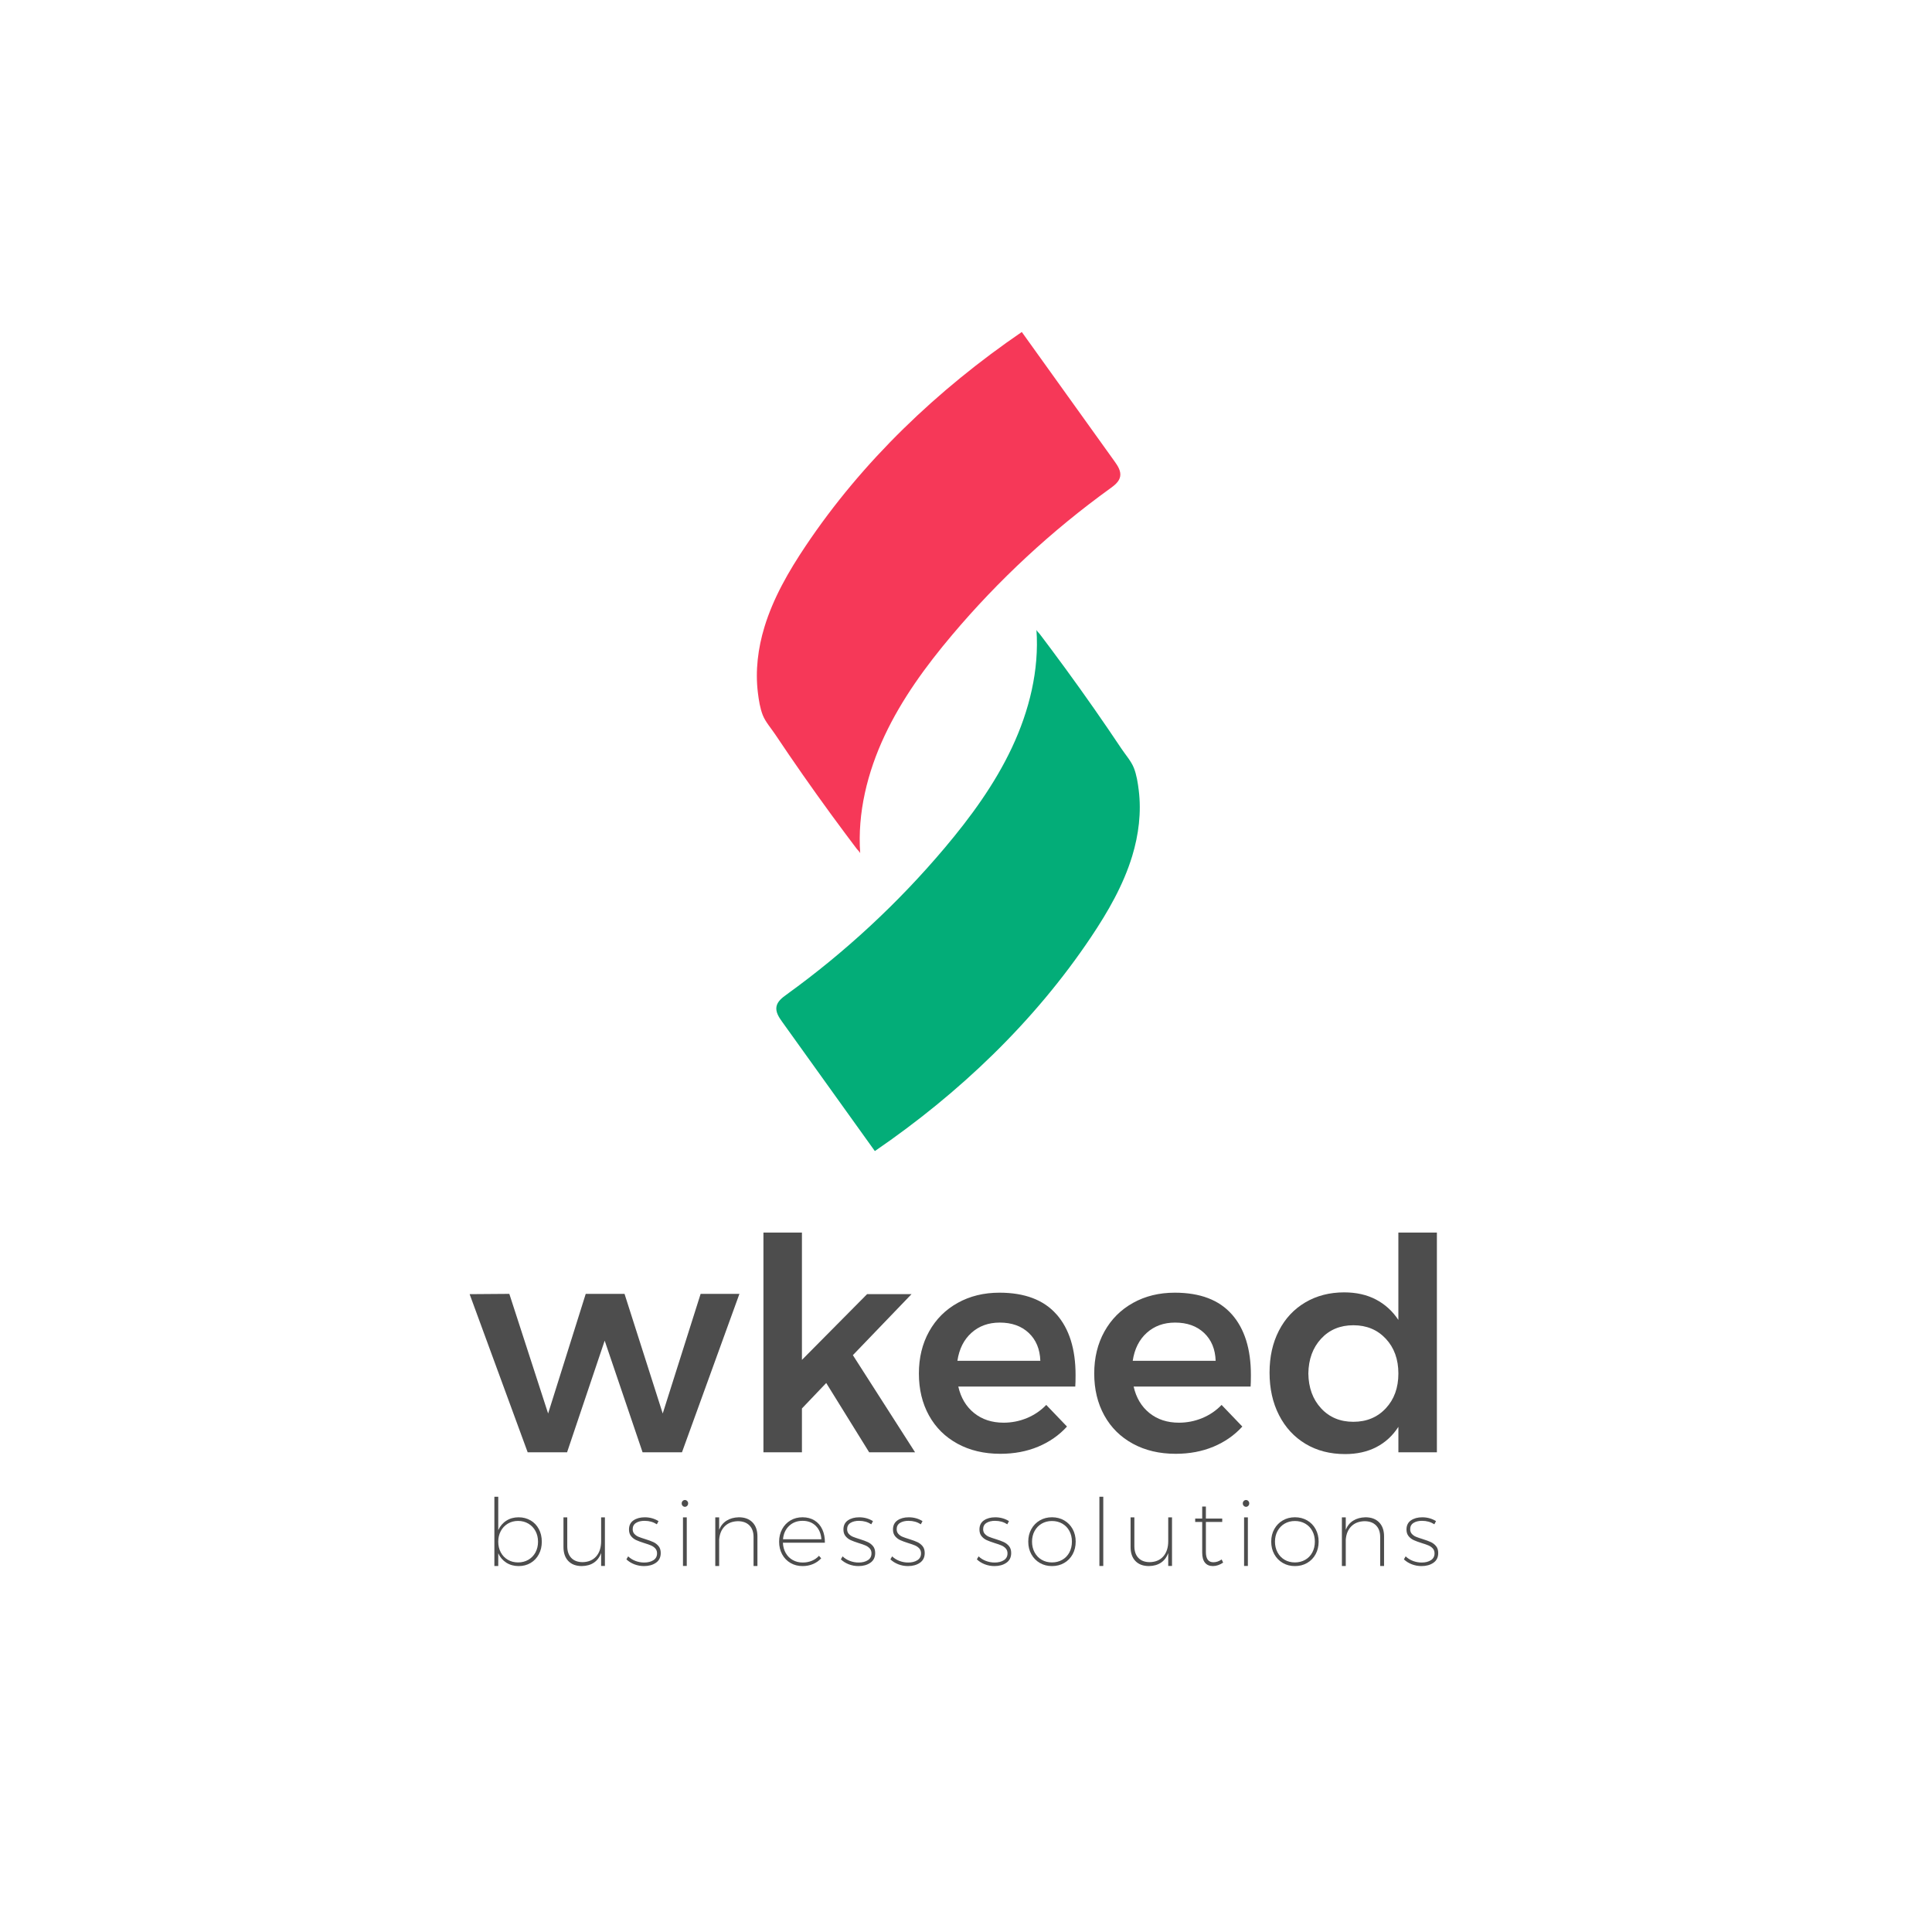
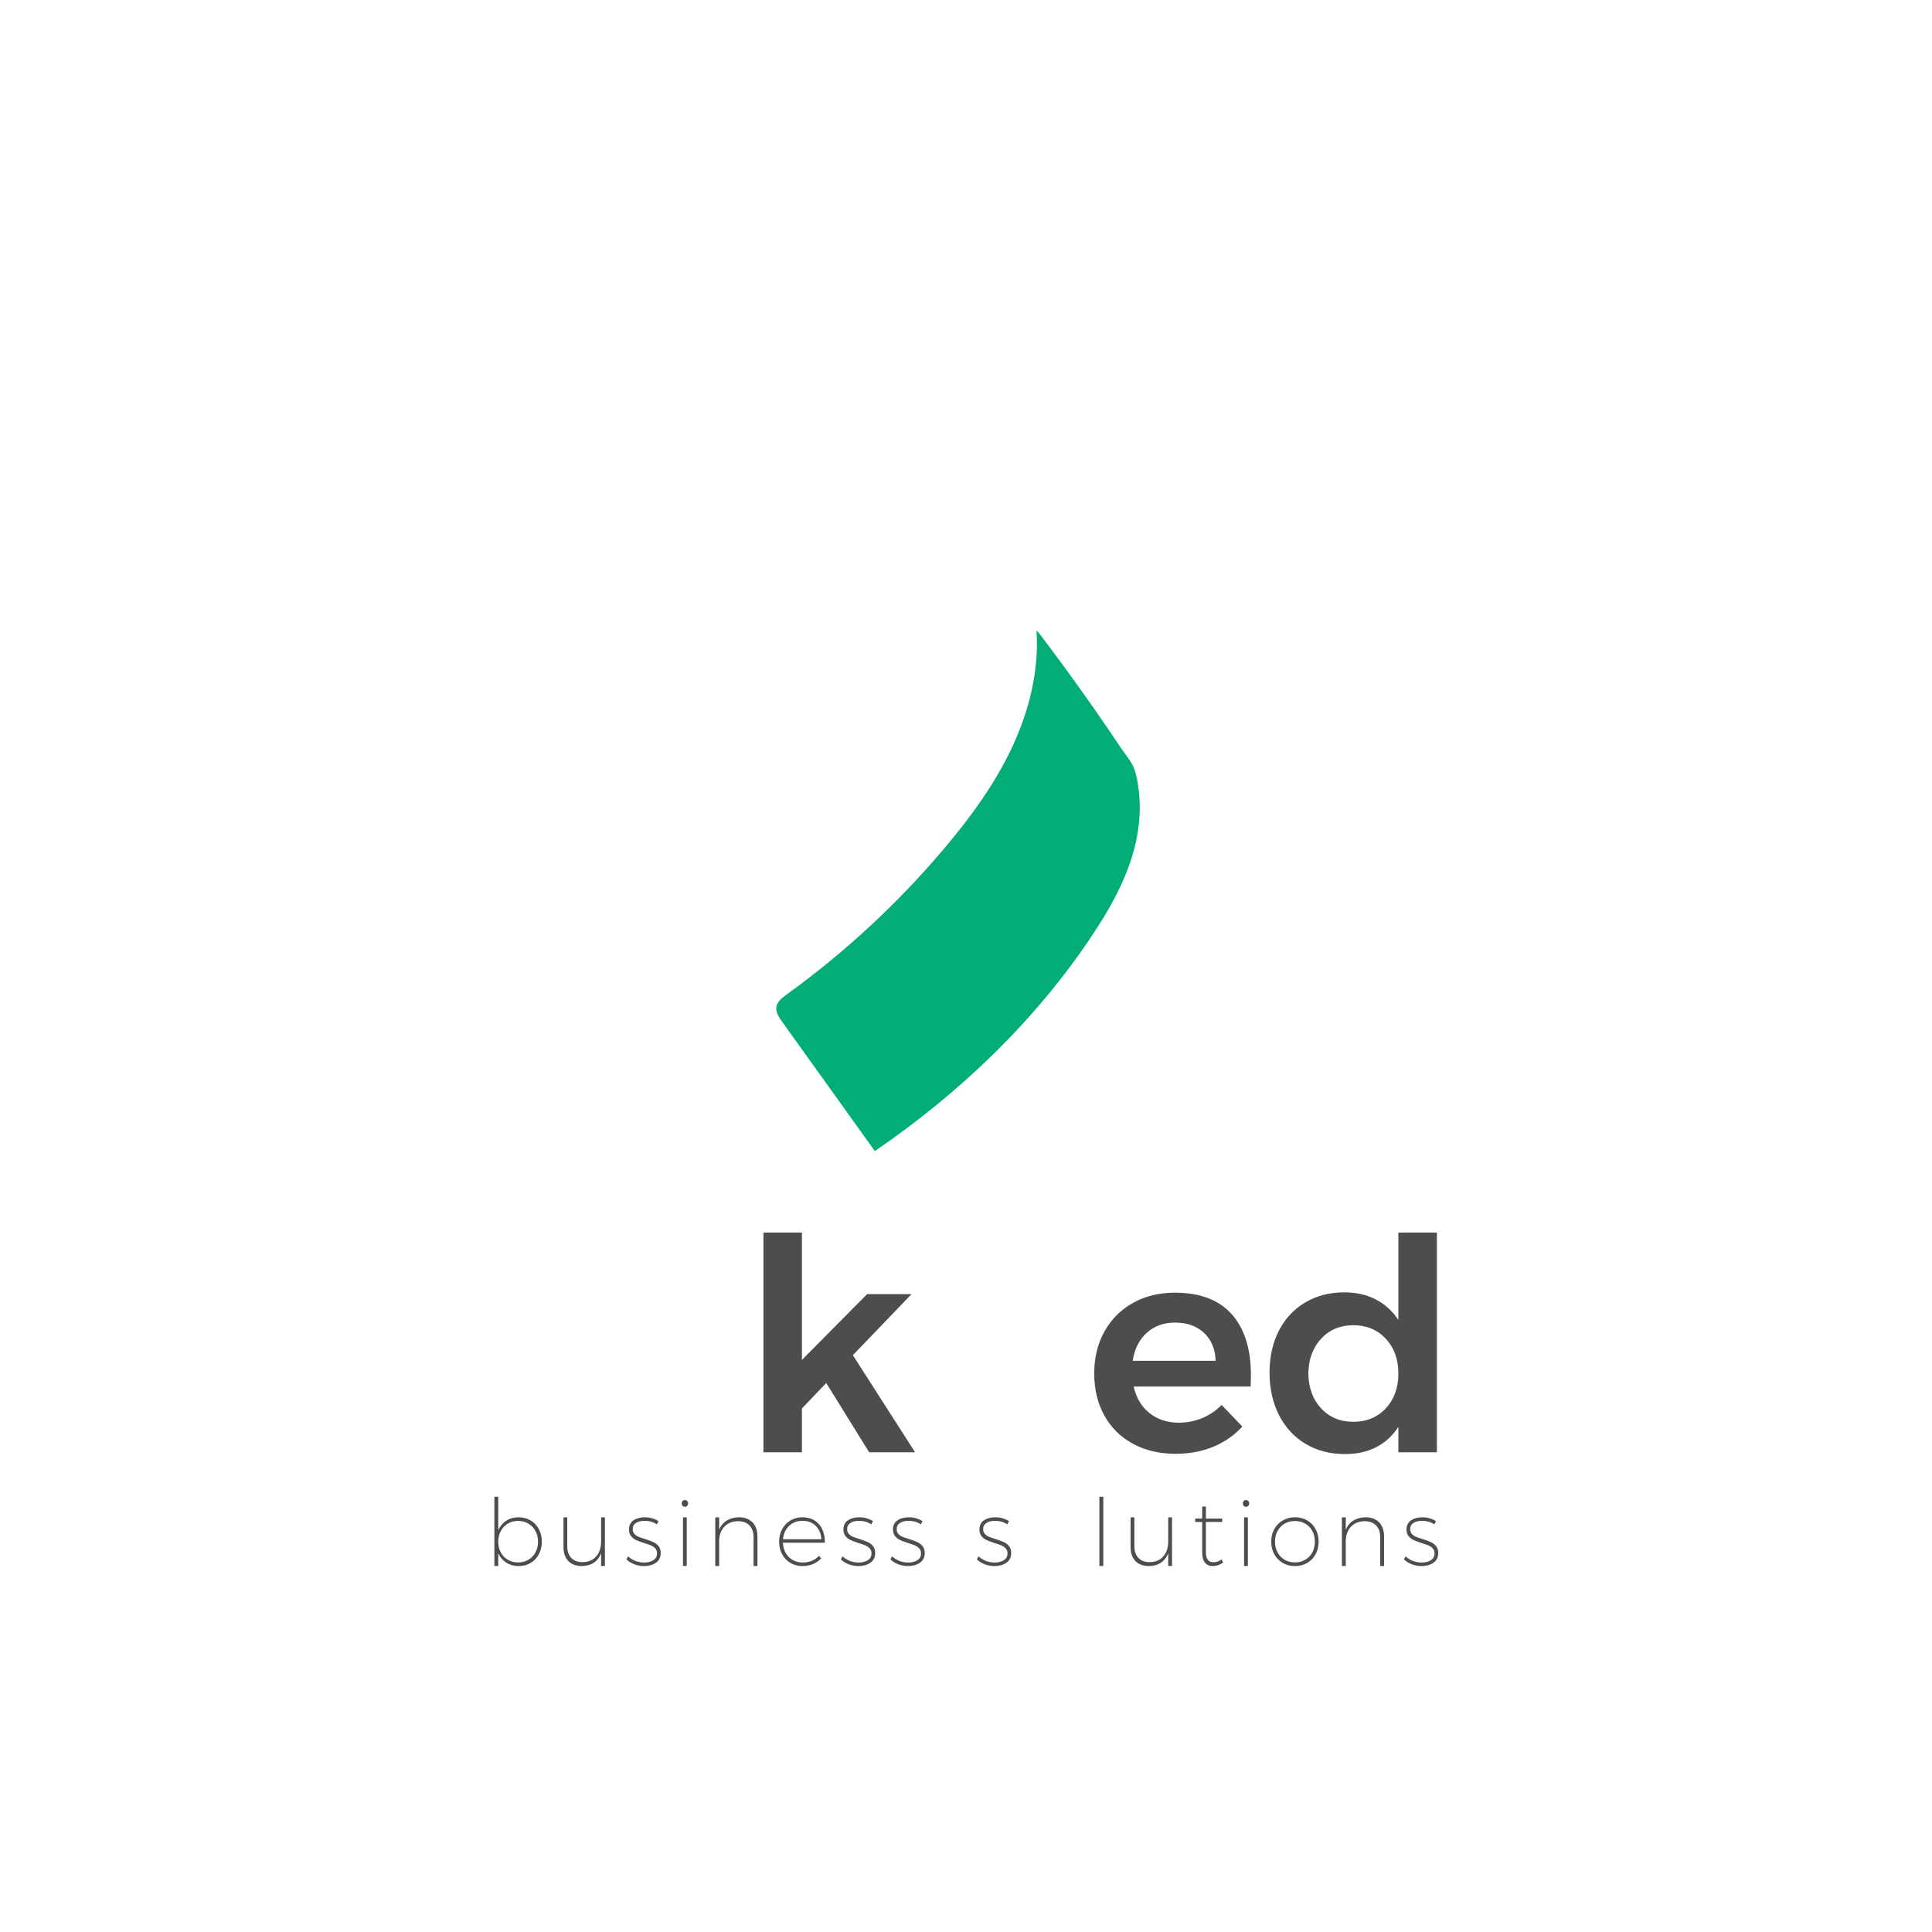
<svg xmlns="http://www.w3.org/2000/svg" viewBox="0 0 1500 1500" id="Layer_1">
  <defs>
    <style>
      .cls-1 {
        fill: #4d4d4d;
      }

      .cls-2 {
        fill: #f63858;
      }

      .cls-3 {
        fill: #03ad78;
      }
    </style>
  </defs>
  <g>
    <g>
      <path d="M411.95,1180.43c2.75,1.62,4.88,3.86,6.41,6.74,1.53,2.87,2.29,6.15,2.29,9.82s-.76,6.87-2.29,9.74c-1.53,2.87-3.65,5.12-6.38,6.74-2.72,1.62-5.83,2.43-9.31,2.43s-6.82-.88-9.56-2.64c-2.75-1.76-4.84-4.19-6.27-7.28v9.85h-3.01v-53.75h3.01v25.93c1.43-3.14,3.52-5.59,6.27-7.35,2.75-1.76,5.93-2.64,9.56-2.64,3.44,0,6.53.81,9.28,2.43ZM410.23,1211c2.36-1.38,4.2-3.28,5.52-5.72,1.31-2.44,1.97-5.2,1.97-8.29s-.66-5.86-1.97-8.29c-1.31-2.44-3.15-4.36-5.52-5.76-2.36-1.4-5.03-2.1-7.99-2.1s-5.61.7-7.95,2.1c-2.34,1.4-4.17,3.32-5.48,5.76-1.31,2.44-1.97,5.2-1.97,8.29s.66,5.86,1.97,8.29c1.31,2.44,3.14,4.35,5.48,5.72,2.34,1.38,4.99,2.06,7.95,2.06s5.62-.69,7.99-2.06Z" class="cls-1" />
      <path d="M469.65,1178.08v37.74h-2.94v-10.07c-1.19,3.29-3.07,5.78-5.62,7.5-2.56,1.71-5.67,2.59-9.35,2.64-4.49,0-7.99-1.3-10.5-3.91-2.51-2.61-3.76-6.23-3.76-10.87v-23.04h2.94v22.46c0,3.86,1.05,6.88,3.15,9.06,2.1,2.17,5.04,3.26,8.81,3.26,4.49-.1,8-1.59,10.53-4.49,2.53-2.9,3.8-6.83,3.8-11.81v-18.47h2.94Z" class="cls-1" />
      <path d="M500.53,1180.76c-2.77,0-5.01.54-6.73,1.63s-2.58,2.72-2.58,4.89c0,1.45.43,2.66,1.29,3.62.86.97,1.93,1.71,3.22,2.25s3.03,1.13,5.23,1.81c2.63.82,4.73,1.59,6.3,2.32s2.92,1.76,4.05,3.12c1.12,1.35,1.68,3.14,1.68,5.36,0,3.33-1.24,5.86-3.73,7.57-2.48,1.71-5.56,2.57-9.24,2.57-2.63,0-5.13-.46-7.52-1.38-2.39-.92-4.44-2.2-6.16-3.84l1.36-2.32c1.62,1.55,3.52,2.73,5.7,3.55,2.17.82,4.43,1.23,6.77,1.23,2.87,0,5.24-.6,7.13-1.81,1.89-1.21,2.83-2.97,2.83-5.29,0-1.54-.44-2.81-1.33-3.8-.88-.99-1.99-1.77-3.33-2.35-1.34-.58-3.13-1.21-5.37-1.88-2.58-.82-4.63-1.58-6.16-2.28-1.53-.7-2.84-1.71-3.94-3.04-1.1-1.33-1.65-3.05-1.65-5.18,0-3.14,1.16-5.51,3.47-7.1,2.32-1.59,5.24-2.39,8.78-2.39,3.92,0,7.47.99,10.67,2.97l-1.29,2.46c-2.77-1.79-5.92-2.68-9.46-2.68Z" class="cls-1" />
      <path d="M533.52,1165.36c.5.51.75,1.12.75,1.85,0,.77-.25,1.41-.75,1.92s-1.09.76-1.75.76-1.25-.25-1.76-.76-.75-1.15-.75-1.92c0-.72.25-1.34.75-1.85.5-.51,1.09-.76,1.76-.76s1.25.25,1.75.76ZM533.2,1178.08v37.74h-2.94v-37.74h2.94Z" class="cls-1" />
      <path d="M584.24,1181.95c2.55,2.63,3.83,6.24,3.83,10.83v23.04h-3.01v-22.46c0-3.86-1.07-6.88-3.22-9.05-2.15-2.17-5.13-3.26-8.95-3.26-4.25.1-7.65,1.41-10.21,3.95-2.56,2.54-4,6-4.33,10.4v20.43h-3.01v-37.74h3.01v9.63c1.24-3.09,3.16-5.46,5.77-7.1,2.6-1.64,5.77-2.51,9.49-2.61,4.54,0,8.08,1.32,10.64,3.95Z" class="cls-1" />
      <path d="M632.45,1180.5c2.65,1.67,4.66,4,6.02,6.99,1.36,2.99,2.02,6.42,1.97,10.29h-32.6c.14,3.04.88,5.72,2.22,8.04,1.34,2.32,3.15,4.12,5.44,5.4s4.87,1.92,7.74,1.92c2.53,0,4.88-.45,7.06-1.34,2.17-.89,4.02-2.18,5.55-3.88l1.72,1.96c-1.77,1.93-3.89,3.42-6.38,4.46-2.48,1.04-5.18,1.56-8.1,1.56-3.49,0-6.62-.81-9.38-2.43-2.77-1.62-4.93-3.86-6.48-6.74-1.55-2.87-2.33-6.12-2.33-9.74s.79-6.88,2.36-9.78,3.74-5.16,6.48-6.77c2.75-1.62,5.86-2.43,9.35-2.43s6.7.83,9.35,2.5ZM637.72,1195.1c-.29-4.35-1.74-7.82-4.37-10.43-2.63-2.61-6.04-3.91-10.24-3.91s-7.69,1.32-10.46,3.95c-2.77,2.63-4.35,6.1-4.73,10.39h29.8Z" class="cls-1" />
      <path d="M667.02,1180.76c-2.77,0-5.01.54-6.73,1.63s-2.58,2.72-2.58,4.89c0,1.45.43,2.66,1.29,3.62.86.97,1.93,1.71,3.22,2.25s3.03,1.13,5.23,1.81c2.63.82,4.73,1.59,6.3,2.32s2.92,1.76,4.05,3.12c1.12,1.35,1.68,3.14,1.68,5.36,0,3.33-1.24,5.86-3.73,7.57-2.48,1.71-5.56,2.57-9.24,2.57-2.63,0-5.13-.46-7.52-1.38-2.39-.92-4.44-2.2-6.16-3.84l1.36-2.32c1.62,1.55,3.52,2.73,5.7,3.55,2.17.82,4.43,1.23,6.77,1.23,2.87,0,5.24-.6,7.13-1.81,1.89-1.21,2.83-2.97,2.83-5.29,0-1.54-.44-2.81-1.33-3.8-.88-.99-1.99-1.77-3.33-2.35-1.34-.58-3.13-1.21-5.37-1.88-2.58-.82-4.63-1.58-6.16-2.28-1.53-.7-2.84-1.71-3.94-3.04-1.1-1.33-1.65-3.05-1.65-5.18,0-3.14,1.16-5.51,3.47-7.1,2.32-1.59,5.24-2.39,8.78-2.39,3.92,0,7.47.99,10.67,2.97l-1.29,2.46c-2.77-1.79-5.92-2.68-9.46-2.68Z" class="cls-1" />
      <path d="M705.49,1180.76c-2.77,0-5.01.54-6.73,1.63s-2.58,2.72-2.58,4.89c0,1.45.43,2.66,1.29,3.62.86.97,1.93,1.71,3.22,2.25s3.03,1.13,5.23,1.81c2.63.82,4.73,1.59,6.3,2.32s2.92,1.76,4.05,3.12c1.12,1.35,1.68,3.14,1.68,5.36,0,3.33-1.24,5.86-3.73,7.57-2.48,1.71-5.56,2.57-9.24,2.57-2.63,0-5.13-.46-7.52-1.38-2.39-.92-4.44-2.2-6.16-3.84l1.36-2.32c1.62,1.55,3.52,2.73,5.7,3.55,2.17.82,4.43,1.23,6.77,1.23,2.87,0,5.24-.6,7.13-1.81,1.89-1.21,2.83-2.97,2.83-5.29,0-1.54-.44-2.81-1.33-3.8-.88-.99-1.99-1.77-3.33-2.35-1.34-.58-3.13-1.21-5.37-1.88-2.58-.82-4.63-1.58-6.16-2.28-1.53-.7-2.84-1.71-3.94-3.04-1.1-1.33-1.65-3.05-1.65-5.18,0-3.14,1.16-5.51,3.47-7.1,2.32-1.59,5.24-2.39,8.78-2.39,3.92,0,7.47.99,10.67,2.97l-1.29,2.46c-2.77-1.79-5.92-2.68-9.46-2.68Z" class="cls-1" />
      <path d="M772.62,1180.76c-2.77,0-5.01.54-6.73,1.63s-2.58,2.72-2.58,4.89c0,1.45.43,2.66,1.29,3.62.86.97,1.93,1.71,3.22,2.25s3.03,1.13,5.23,1.81c2.63.82,4.73,1.59,6.3,2.32s2.92,1.76,4.05,3.12c1.12,1.35,1.68,3.14,1.68,5.36,0,3.33-1.24,5.86-3.73,7.57-2.48,1.71-5.56,2.57-9.24,2.57-2.63,0-5.13-.46-7.52-1.38-2.39-.92-4.44-2.2-6.16-3.84l1.36-2.32c1.62,1.55,3.52,2.73,5.7,3.55,2.17.82,4.43,1.23,6.77,1.23,2.87,0,5.24-.6,7.13-1.81,1.89-1.21,2.83-2.97,2.83-5.29,0-1.54-.44-2.81-1.33-3.8-.88-.99-1.99-1.77-3.33-2.35-1.34-.58-3.13-1.21-5.37-1.88-2.58-.82-4.63-1.58-6.16-2.28-1.53-.7-2.84-1.71-3.94-3.04-1.1-1.33-1.65-3.05-1.65-5.18,0-3.14,1.16-5.51,3.47-7.1,2.32-1.59,5.24-2.39,8.78-2.39,3.92,0,7.47.99,10.67,2.97l-1.29,2.46c-2.77-1.79-5.92-2.68-9.46-2.68Z" class="cls-1" />
-       <path d="M826.24,1180.43c2.79,1.62,4.98,3.86,6.56,6.74,1.58,2.87,2.36,6.12,2.36,9.74s-.79,6.94-2.36,9.82c-1.58,2.87-3.76,5.12-6.56,6.74-2.79,1.62-5.96,2.43-9.49,2.43s-6.63-.81-9.42-2.43c-2.79-1.62-4.99-3.86-6.59-6.74-1.6-2.87-2.4-6.14-2.4-9.82s.8-6.87,2.4-9.74c1.6-2.87,3.8-5.12,6.59-6.74,2.79-1.62,5.93-2.43,9.42-2.43s6.7.81,9.49,2.43ZM808.8,1182.93c-2.34,1.35-4.18,3.25-5.52,5.69-1.34,2.44-2.01,5.21-2.01,8.29s.67,5.94,2.01,8.4c1.34,2.46,3.18,4.37,5.52,5.72,2.34,1.35,4.99,2.03,7.95,2.03s5.62-.68,7.99-2.03c2.36-1.35,4.2-3.26,5.52-5.72,1.31-2.46,1.97-5.26,1.97-8.4s-.66-5.86-1.97-8.29c-1.31-2.44-3.15-4.33-5.52-5.69-2.36-1.35-5.03-2.03-7.99-2.03s-5.61.68-7.95,2.03Z" class="cls-1" />
      <path d="M856.58,1162.07v53.75h-3.01v-53.75h3.01Z" class="cls-1" />
      <path d="M909.95,1178.08v37.74h-2.94v-10.07c-1.19,3.29-3.07,5.78-5.62,7.5-2.56,1.71-5.67,2.59-9.35,2.64-4.49,0-7.99-1.3-10.5-3.91-2.51-2.61-3.76-6.23-3.76-10.87v-23.04h2.94v22.46c0,3.86,1.05,6.88,3.15,9.06,2.1,2.17,5.04,3.26,8.81,3.26,4.49-.1,8-1.59,10.53-4.49,2.53-2.9,3.8-6.83,3.8-11.81v-18.47h2.94Z" class="cls-1" />
      <path d="M949.64,1213.21c-2.63,1.79-5.28,2.68-7.95,2.68s-4.73-.88-6.16-2.64-2.15-4.38-2.15-7.86v-23.76h-5.44v-2.61h5.44v-9.34h2.87v9.34h12.68v2.61h-12.68v23.4c0,5.26,1.93,7.9,5.8,7.9,2.2,0,4.35-.72,6.45-2.17l1.15,2.46Z" class="cls-1" />
      <path d="M969.16,1165.36c.5.51.75,1.12.75,1.85,0,.77-.25,1.41-.75,1.92s-1.09.76-1.75.76-1.25-.25-1.76-.76-.75-1.15-.75-1.92c0-.72.25-1.34.75-1.85.5-.51,1.09-.76,1.76-.76s1.25.25,1.75.76ZM968.84,1178.08v37.74h-2.94v-37.74h2.94Z" class="cls-1" />
      <path d="M1014.87,1180.43c2.79,1.62,4.98,3.86,6.55,6.74,1.58,2.87,2.37,6.12,2.37,9.74s-.79,6.94-2.37,9.82c-1.58,2.87-3.76,5.12-6.55,6.74-2.79,1.62-5.96,2.43-9.49,2.43s-6.63-.81-9.42-2.43c-2.79-1.62-4.99-3.86-6.59-6.74-1.6-2.87-2.4-6.14-2.4-9.82s.8-6.87,2.4-9.74c1.6-2.87,3.8-5.12,6.59-6.74,2.79-1.62,5.93-2.43,9.42-2.43s6.7.81,9.49,2.43ZM997.42,1182.93c-2.34,1.35-4.18,3.25-5.52,5.69-1.34,2.44-2.01,5.21-2.01,8.29s.67,5.94,2.01,8.4c1.34,2.46,3.18,4.37,5.52,5.72,2.34,1.35,4.99,2.03,7.95,2.03s5.62-.68,7.99-2.03c2.36-1.35,4.2-3.26,5.52-5.72,1.31-2.46,1.97-5.26,1.97-8.4s-.66-5.86-1.97-8.29c-1.31-2.44-3.15-4.33-5.52-5.69-2.36-1.35-5.03-2.03-7.99-2.03s-5.61.68-7.95,2.03Z" class="cls-1" />
      <path d="M1070.75,1181.95c2.55,2.63,3.83,6.24,3.83,10.83v23.04h-3.01v-22.46c0-3.86-1.07-6.88-3.22-9.05-2.15-2.17-5.13-3.26-8.96-3.26-4.25.1-7.65,1.41-10.21,3.95-2.56,2.54-4,6-4.33,10.4v20.43h-3.01v-37.74h3.01v9.63c1.24-3.09,3.16-5.46,5.77-7.1,2.6-1.64,5.77-2.51,9.49-2.61,4.54,0,8.08,1.32,10.64,3.95Z" class="cls-1" />
      <path d="M1104.17,1180.76c-2.77,0-5.01.54-6.73,1.63-1.72,1.09-2.58,2.72-2.58,4.89,0,1.45.43,2.66,1.29,3.62.86.97,1.93,1.71,3.22,2.25,1.29.53,3.03,1.13,5.23,1.81,2.63.82,4.73,1.59,6.3,2.32s2.92,1.76,4.05,3.12c1.12,1.35,1.68,3.14,1.68,5.36,0,3.33-1.24,5.86-3.73,7.57-2.48,1.71-5.56,2.57-9.24,2.57-2.63,0-5.13-.46-7.52-1.38-2.39-.92-4.44-2.2-6.16-3.84l1.36-2.32c1.62,1.55,3.52,2.73,5.7,3.55,2.17.82,4.43,1.23,6.77,1.23,2.87,0,5.24-.6,7.13-1.81,1.89-1.21,2.83-2.97,2.83-5.29,0-1.54-.44-2.81-1.33-3.8-.88-.99-1.99-1.77-3.33-2.35-1.34-.58-3.13-1.21-5.37-1.88-2.58-.82-4.63-1.58-6.16-2.28-1.53-.7-2.84-1.71-3.94-3.04-1.1-1.33-1.65-3.05-1.65-5.18,0-3.14,1.16-5.51,3.47-7.1,2.32-1.59,5.24-2.39,8.78-2.39,3.92,0,7.47.99,10.67,2.97l-1.29,2.46c-2.77-1.79-5.92-2.68-9.46-2.68Z" class="cls-1" />
    </g>
    <g>
-       <path d="M395.44,1004.55l30.12,92.89,29.2-92.89h30.12l29.66,92.89,29.43-92.89h30.12l-44.61,123.02h-30.58l-29.43-86.69-29.2,86.69h-30.58l-45.07-122.79,30.81-.23Z" class="cls-1" />
      <path d="M641.47,1073.76l-18.85,19.77v34.03h-29.89v-170.61h29.89v98.87l50.59-51.05h34.49l-45.53,47.37,48.29,75.42h-35.64l-33.34-53.8Z" class="cls-1" />
-       <path d="M820.24,1020.41c9.89,11.19,14.83,26.9,14.83,47.14,0,3.99-.08,6.98-.23,8.97h-90.82c1.99,8.74,6.09,15.6,12.3,20.58,6.21,4.98,13.83,7.47,22.88,7.47,6.28,0,12.3-1.19,18.05-3.56,5.75-2.38,10.77-5.78,15.06-10.23l16.1,16.79c-6.13,6.75-13.61,11.96-22.42,15.64-8.82,3.68-18.59,5.52-29.32,5.52-12.57,0-23.65-2.6-33.23-7.82-9.58-5.21-16.98-12.53-22.19-21.96-5.21-9.43-7.82-20.27-7.82-32.54s2.64-23.14,7.93-32.65c5.29-9.5,12.68-16.9,22.19-22.19,9.5-5.29,20.31-7.93,32.42-7.93,19.62,0,34.38,5.6,44.26,16.79ZM807.71,1056.51c-.31-9.04-3.3-16.25-8.97-21.61-5.67-5.36-13.19-8.05-22.53-8.05-8.74,0-16.06,2.64-21.96,7.93-5.9,5.29-9.54,12.53-10.92,21.73h64.38Z" class="cls-1" />
      <path d="M956.37,1020.41c9.89,11.19,14.83,26.9,14.83,47.14,0,3.99-.08,6.98-.23,8.97h-90.82c1.99,8.74,6.09,15.6,12.3,20.58,6.21,4.98,13.83,7.47,22.88,7.47,6.28,0,12.3-1.19,18.05-3.56,5.75-2.38,10.77-5.78,15.06-10.23l16.1,16.79c-6.13,6.75-13.61,11.96-22.42,15.64-8.82,3.68-18.59,5.52-29.32,5.52-12.57,0-23.65-2.6-33.23-7.82-9.58-5.21-16.98-12.53-22.19-21.96-5.21-9.43-7.82-20.27-7.82-32.54s2.64-23.14,7.93-32.65c5.29-9.5,12.68-16.9,22.19-22.19,9.5-5.29,20.31-7.93,32.42-7.93,19.62,0,34.38,5.6,44.26,16.79ZM943.83,1056.51c-.31-9.04-3.3-16.25-8.97-21.61-5.67-5.36-13.19-8.05-22.53-8.05-8.74,0-16.06,2.64-21.96,7.93-5.9,5.29-9.54,12.53-10.92,21.73h64.38Z" class="cls-1" />
      <path d="M1115.6,956.95v170.61h-29.89v-19.77c-4.45,6.9-10.16,12.15-17.13,15.75-6.98,3.6-15.06,5.4-24.26,5.4-11.65,0-21.88-2.64-30.7-7.93-8.82-5.29-15.68-12.72-20.58-22.3-4.91-9.58-7.36-20.58-7.36-33s2.41-23.11,7.24-32.54c4.83-9.43,11.65-16.75,20.46-21.96,8.81-5.21,18.89-7.82,30.24-7.82,9.35,0,17.55,1.84,24.6,5.52,7.05,3.68,12.88,8.97,17.47,15.87v-67.83h29.89ZM1075.93,1093.42c6.51-6.97,9.77-15.98,9.77-27.02s-3.26-20.04-9.77-27.02c-6.52-6.97-14.91-10.46-25.18-10.46s-18.62,3.49-25.06,10.46c-6.44,6.98-9.74,15.98-9.89,27.02.15,11.04,3.45,20.04,9.89,27.02,6.44,6.98,14.79,10.46,25.06,10.46s18.66-3.48,25.18-10.46Z" class="cls-1" />
    </g>
  </g>
  <g>
-     <path d="M667.84,662.52c-.06-.83-2-2.63-2.53-3.32-1-1.31-1.99-2.62-2.98-3.94-1.91-2.53-3.81-5.06-5.7-7.59-3.79-5.07-7.55-10.16-11.28-15.27-7.47-10.22-14.83-20.52-22.08-30.89-7.25-10.38-14.39-20.83-21.42-31.35-3.12-4.68-7.56-9.69-9.62-14.89-2.14-5.41-3.09-11.65-3.8-17.4-2.12-17.1.07-34.59,5.07-51.02,6.88-22.61,18.84-43.33,31.99-62.96,44.07-65.8,102.46-121.42,167.83-166.13,24,33.48,48.01,66.95,72.01,100.43,2.5,3.48,5.12,7.49,4.37,11.7-.73,4.1-4.41,6.92-7.79,9.36-45.33,32.72-86.64,71.01-122.69,113.74-20.28,24.04-39.03,49.68-52.39,78.15-13.37,28.47-21.21,60.02-18.97,91.39Z" class="cls-2" />
+     <path d="M667.84,662.52Z" class="cls-2" />
    <path d="M804.71,488.93c.06.83,2,2.63,2.53,3.32,1,1.31,1.99,2.62,2.98,3.94,1.91,2.53,3.81,5.06,5.7,7.59,3.79,5.07,7.55,10.16,11.28,15.27,7.47,10.22,14.83,20.52,22.08,30.89,7.25,10.38,14.39,20.83,21.42,31.35,3.12,4.68,7.56,9.69,9.62,14.89,2.14,5.41,3.09,11.65,3.8,17.4,2.12,17.1-.07,34.59-5.07,51.02-6.88,22.61-18.84,43.33-31.99,62.96-44.07,65.8-102.46,121.42-167.83,166.13-24-33.48-48.01-66.95-72.01-100.43-2.5-3.48-5.12-7.49-4.37-11.7.73-4.1,4.41-6.92,7.79-9.36,45.33-32.72,86.64-71.01,122.69-113.74,20.28-24.04,39.03-49.68,52.39-78.15,13.37-28.47,21.21-60.02,18.97-91.39Z" class="cls-3" />
  </g>
</svg>